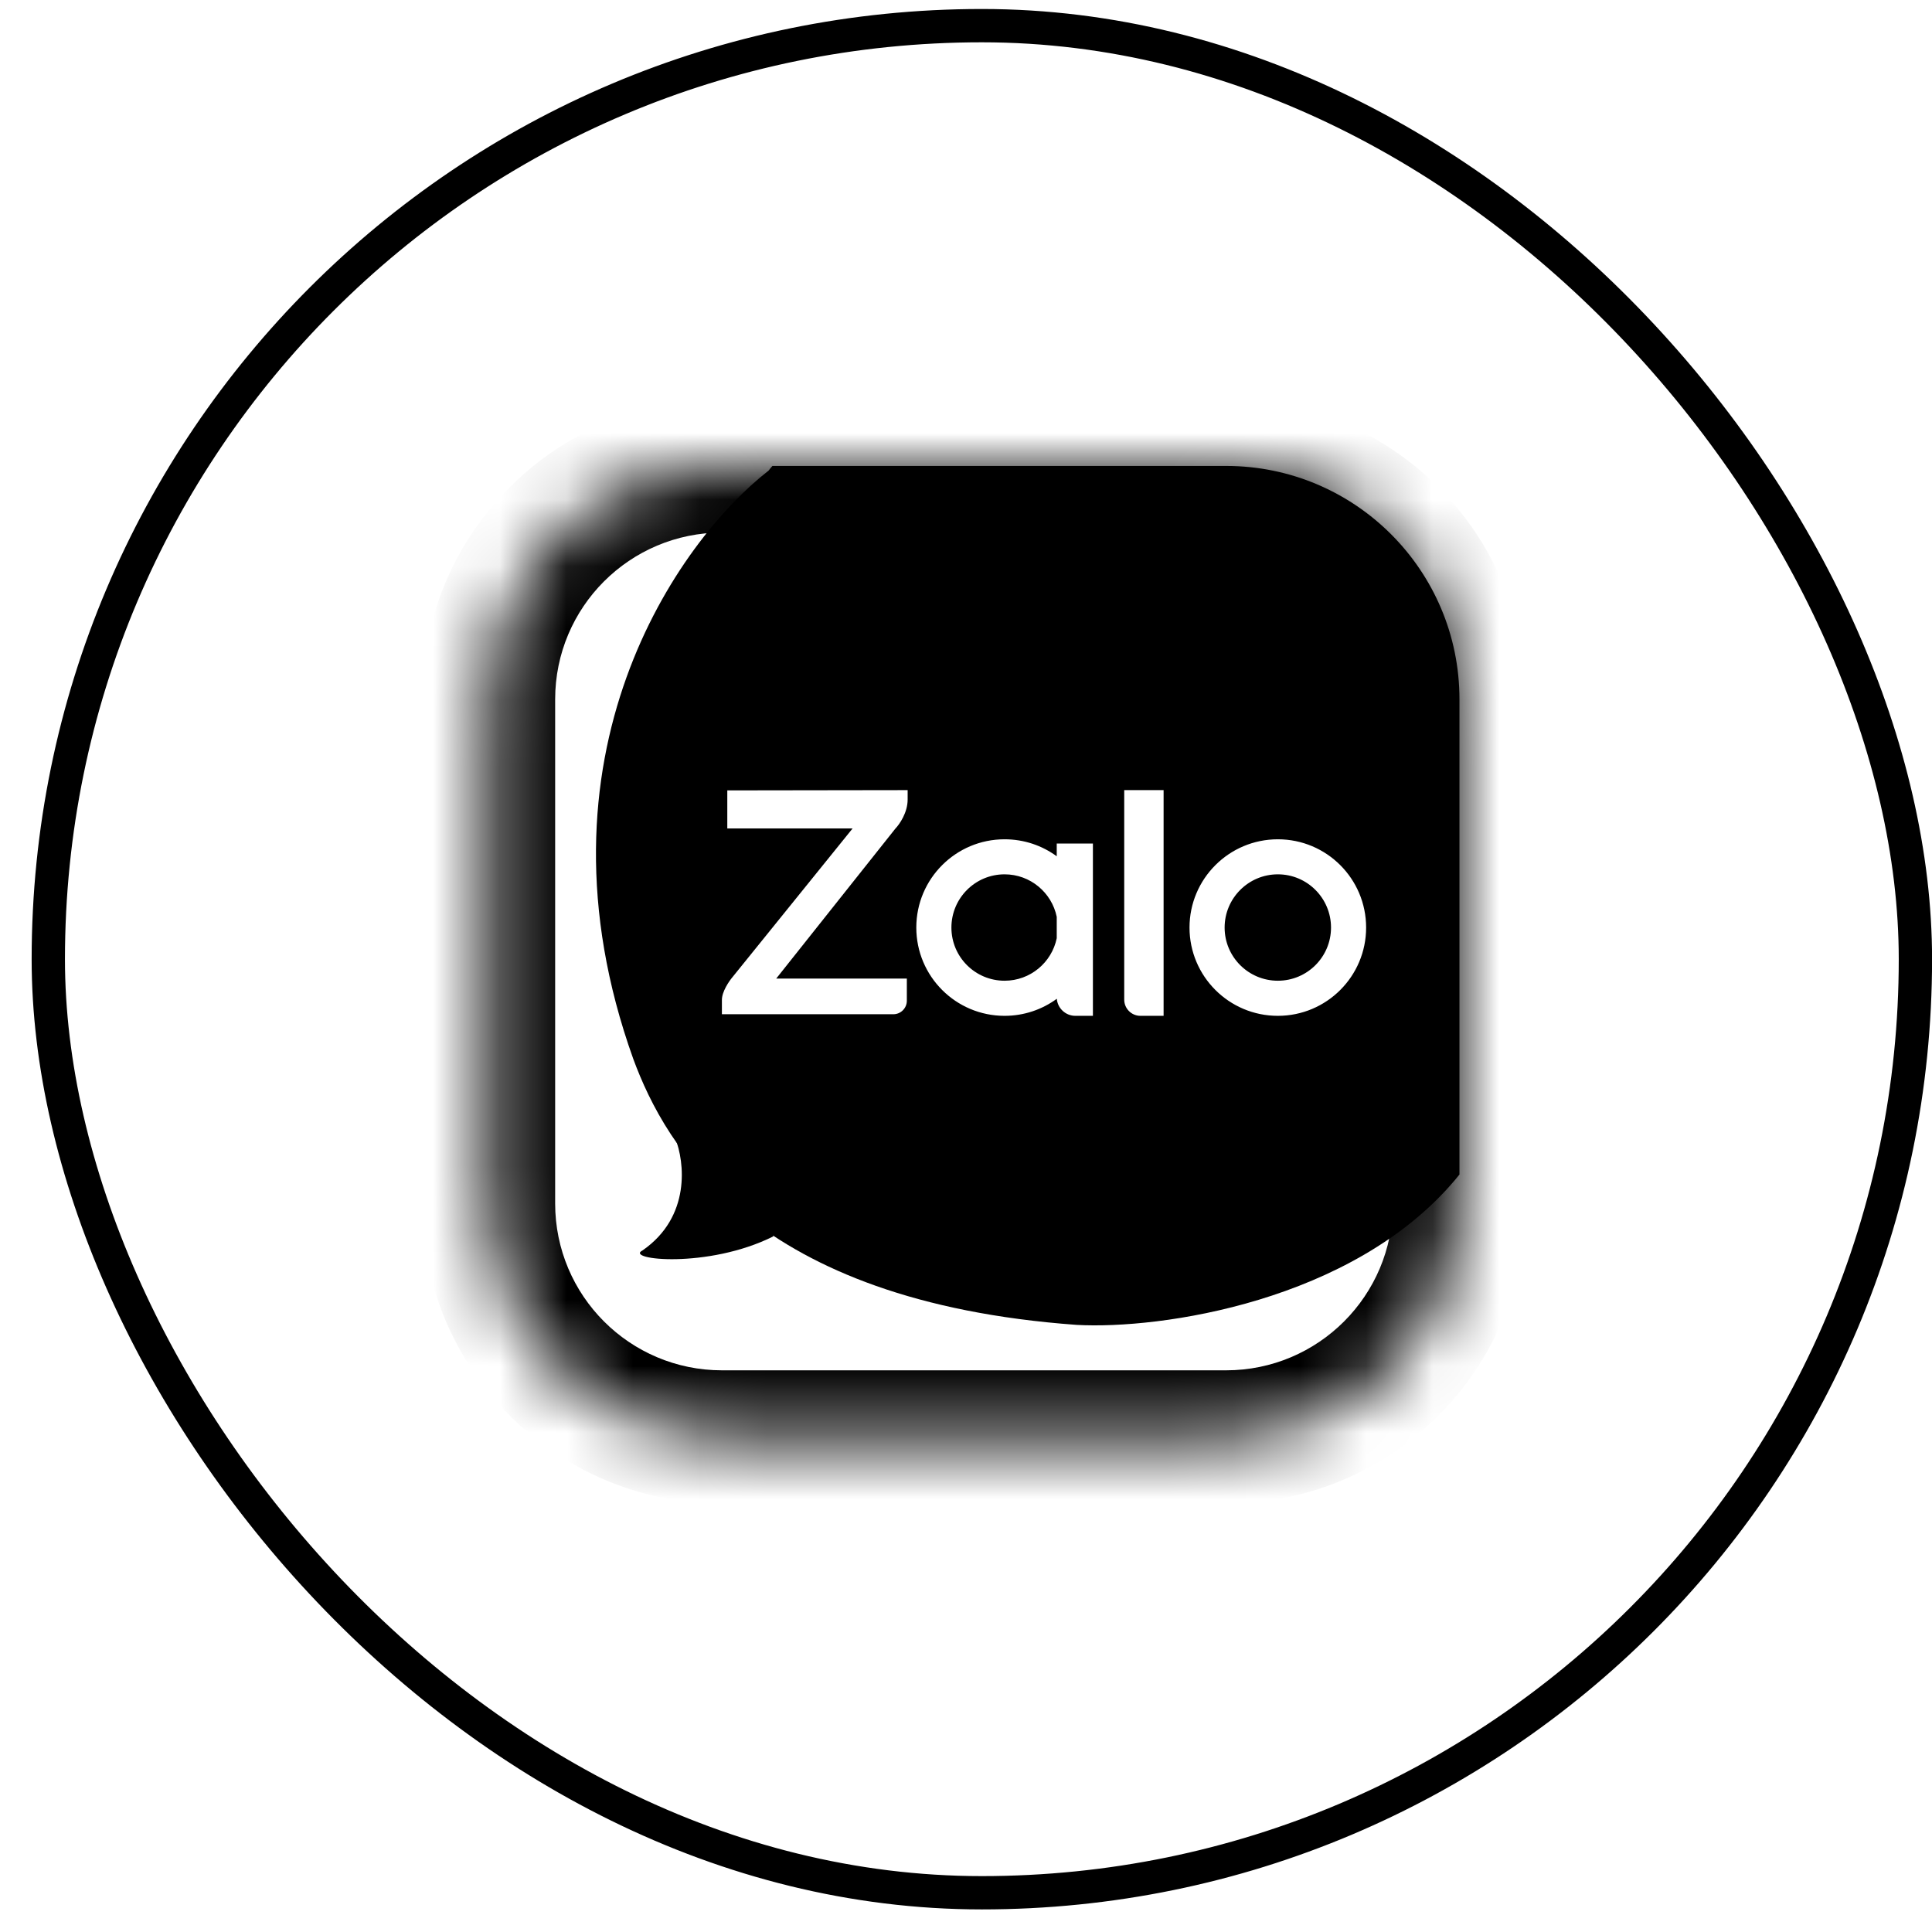
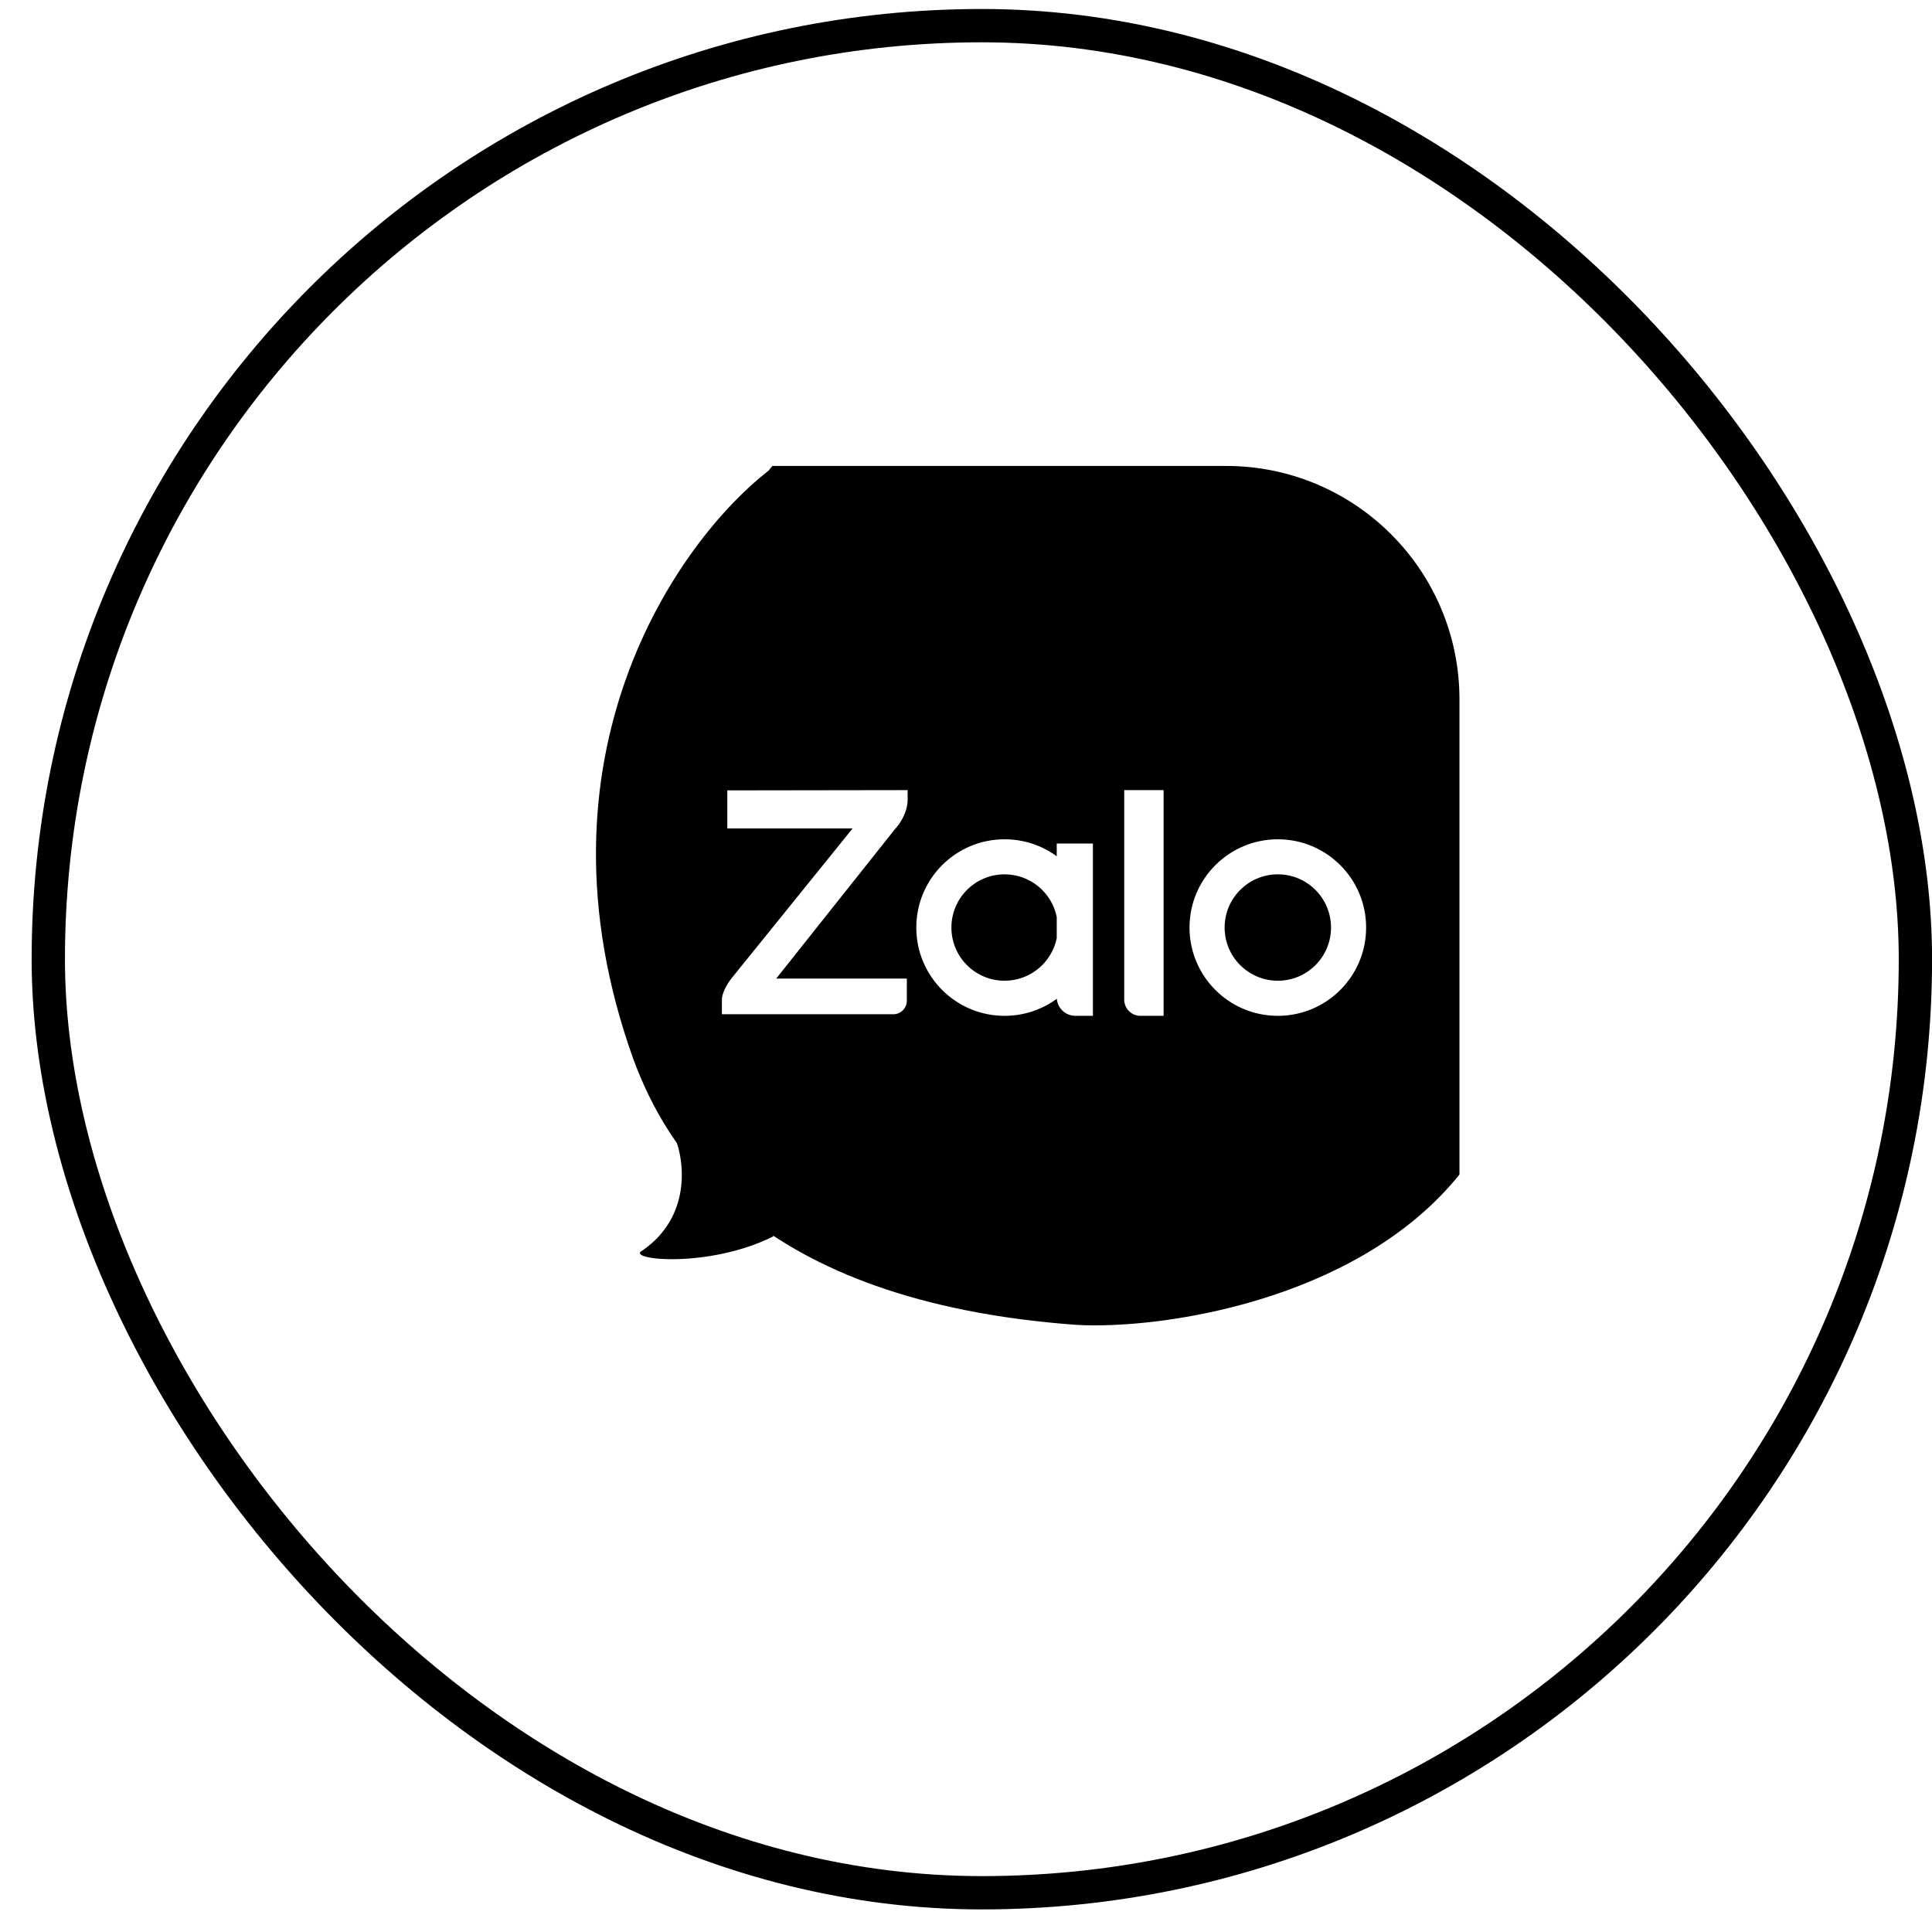
<svg xmlns="http://www.w3.org/2000/svg" width="29" height="29" viewBox="0 0 29 29" fill="none">
  <mask id="path-1-inside-1_1348_2" fill="white">
    <path d="M7.333 10.497C7.333 8.562 8.902 6.994 10.837 6.994H18.404C20.34 6.994 21.908 8.562 21.908 10.497V18.065C21.908 20 20.34 21.569 18.404 21.569H10.837C8.902 21.569 7.333 20 7.333 18.065V10.497Z" />
  </mask>
-   <path d="M10.837 7.994H18.404V5.994H10.837V7.994ZM20.908 10.497V18.065H22.908V10.497H20.908ZM18.404 20.569H10.837V22.569H18.404V20.569ZM8.333 18.065V10.497H6.333V18.065H8.333ZM10.837 20.569C9.454 20.569 8.333 19.448 8.333 18.065H6.333C6.333 20.552 8.349 22.569 10.837 22.569V20.569ZM20.908 18.065C20.908 19.448 19.787 20.569 18.404 20.569V22.569C20.892 22.569 22.908 20.552 22.908 18.065H20.908ZM18.404 7.994C19.787 7.994 20.908 9.114 20.908 10.497H22.908C22.908 8.01 20.892 5.994 18.404 5.994V7.994ZM10.837 5.994C8.349 5.994 6.333 8.01 6.333 10.497H8.333C8.333 9.114 9.454 7.994 10.837 7.994V5.994Z" fill="black" mask="url(#path-1-inside-1_1348_2)" />
  <path d="M9.645 18.769C10.374 18.264 10.276 17.438 10.136 17.087C12.028 17.017 11.607 18.068 11.607 18.559C10.626 19.049 9.365 18.909 9.645 18.769Z" fill="black" />
  <path fill-rule="evenodd" clip-rule="evenodd" d="M9.505 15.893C7.879 11.352 10.182 8.115 11.537 7.064C11.554 7.041 11.573 7.017 11.594 6.994H18.404C20.339 6.994 21.907 8.562 21.907 10.497V17.63C21.884 17.659 21.861 17.687 21.837 17.715C20.296 19.536 17.423 19.957 16.161 19.887C11.326 19.536 9.995 17.224 9.505 15.893ZM10.917 11.864V12.435H12.798L10.994 14.668C10.941 14.731 10.836 14.886 10.836 15.009V15.224H13.41C13.521 15.224 13.612 15.133 13.612 15.021V14.689H11.651L13.442 12.435C13.503 12.372 13.624 12.196 13.624 12.002V11.86L10.917 11.864ZM19.979 13.923C19.979 14.364 19.622 14.721 19.181 14.721C18.74 14.721 18.382 14.364 18.382 13.923C18.382 13.482 18.74 13.124 19.181 13.124C19.622 13.124 19.979 13.482 19.979 13.923ZM20.506 13.923C20.506 14.655 19.913 15.248 19.181 15.248C18.449 15.248 17.855 14.655 17.855 13.923C17.855 13.191 18.449 12.598 19.181 12.598C19.913 12.598 20.506 13.191 20.506 13.923ZM15.863 14.992C15.643 15.153 15.372 15.248 15.079 15.248C14.347 15.248 13.754 14.655 13.754 13.923C13.754 13.191 14.347 12.598 15.079 12.598C15.372 12.598 15.642 12.692 15.862 12.853V12.662H16.405V15.248H16.142C15.995 15.248 15.875 15.135 15.863 14.992ZM15.862 14.083C15.787 14.447 15.465 14.721 15.079 14.721C14.638 14.721 14.281 14.364 14.281 13.923C14.281 13.482 14.638 13.124 15.079 13.124C15.465 13.124 15.787 13.398 15.862 13.762V14.083ZM17.466 11.86H16.875V15.005C16.875 15.139 16.984 15.248 17.118 15.248H17.466V11.86Z" fill="black" />
  <rect x="0.725" y="0.385" width="28.026" height="28.026" rx="14.013" stroke="black" stroke-width="0.5" />
</svg>